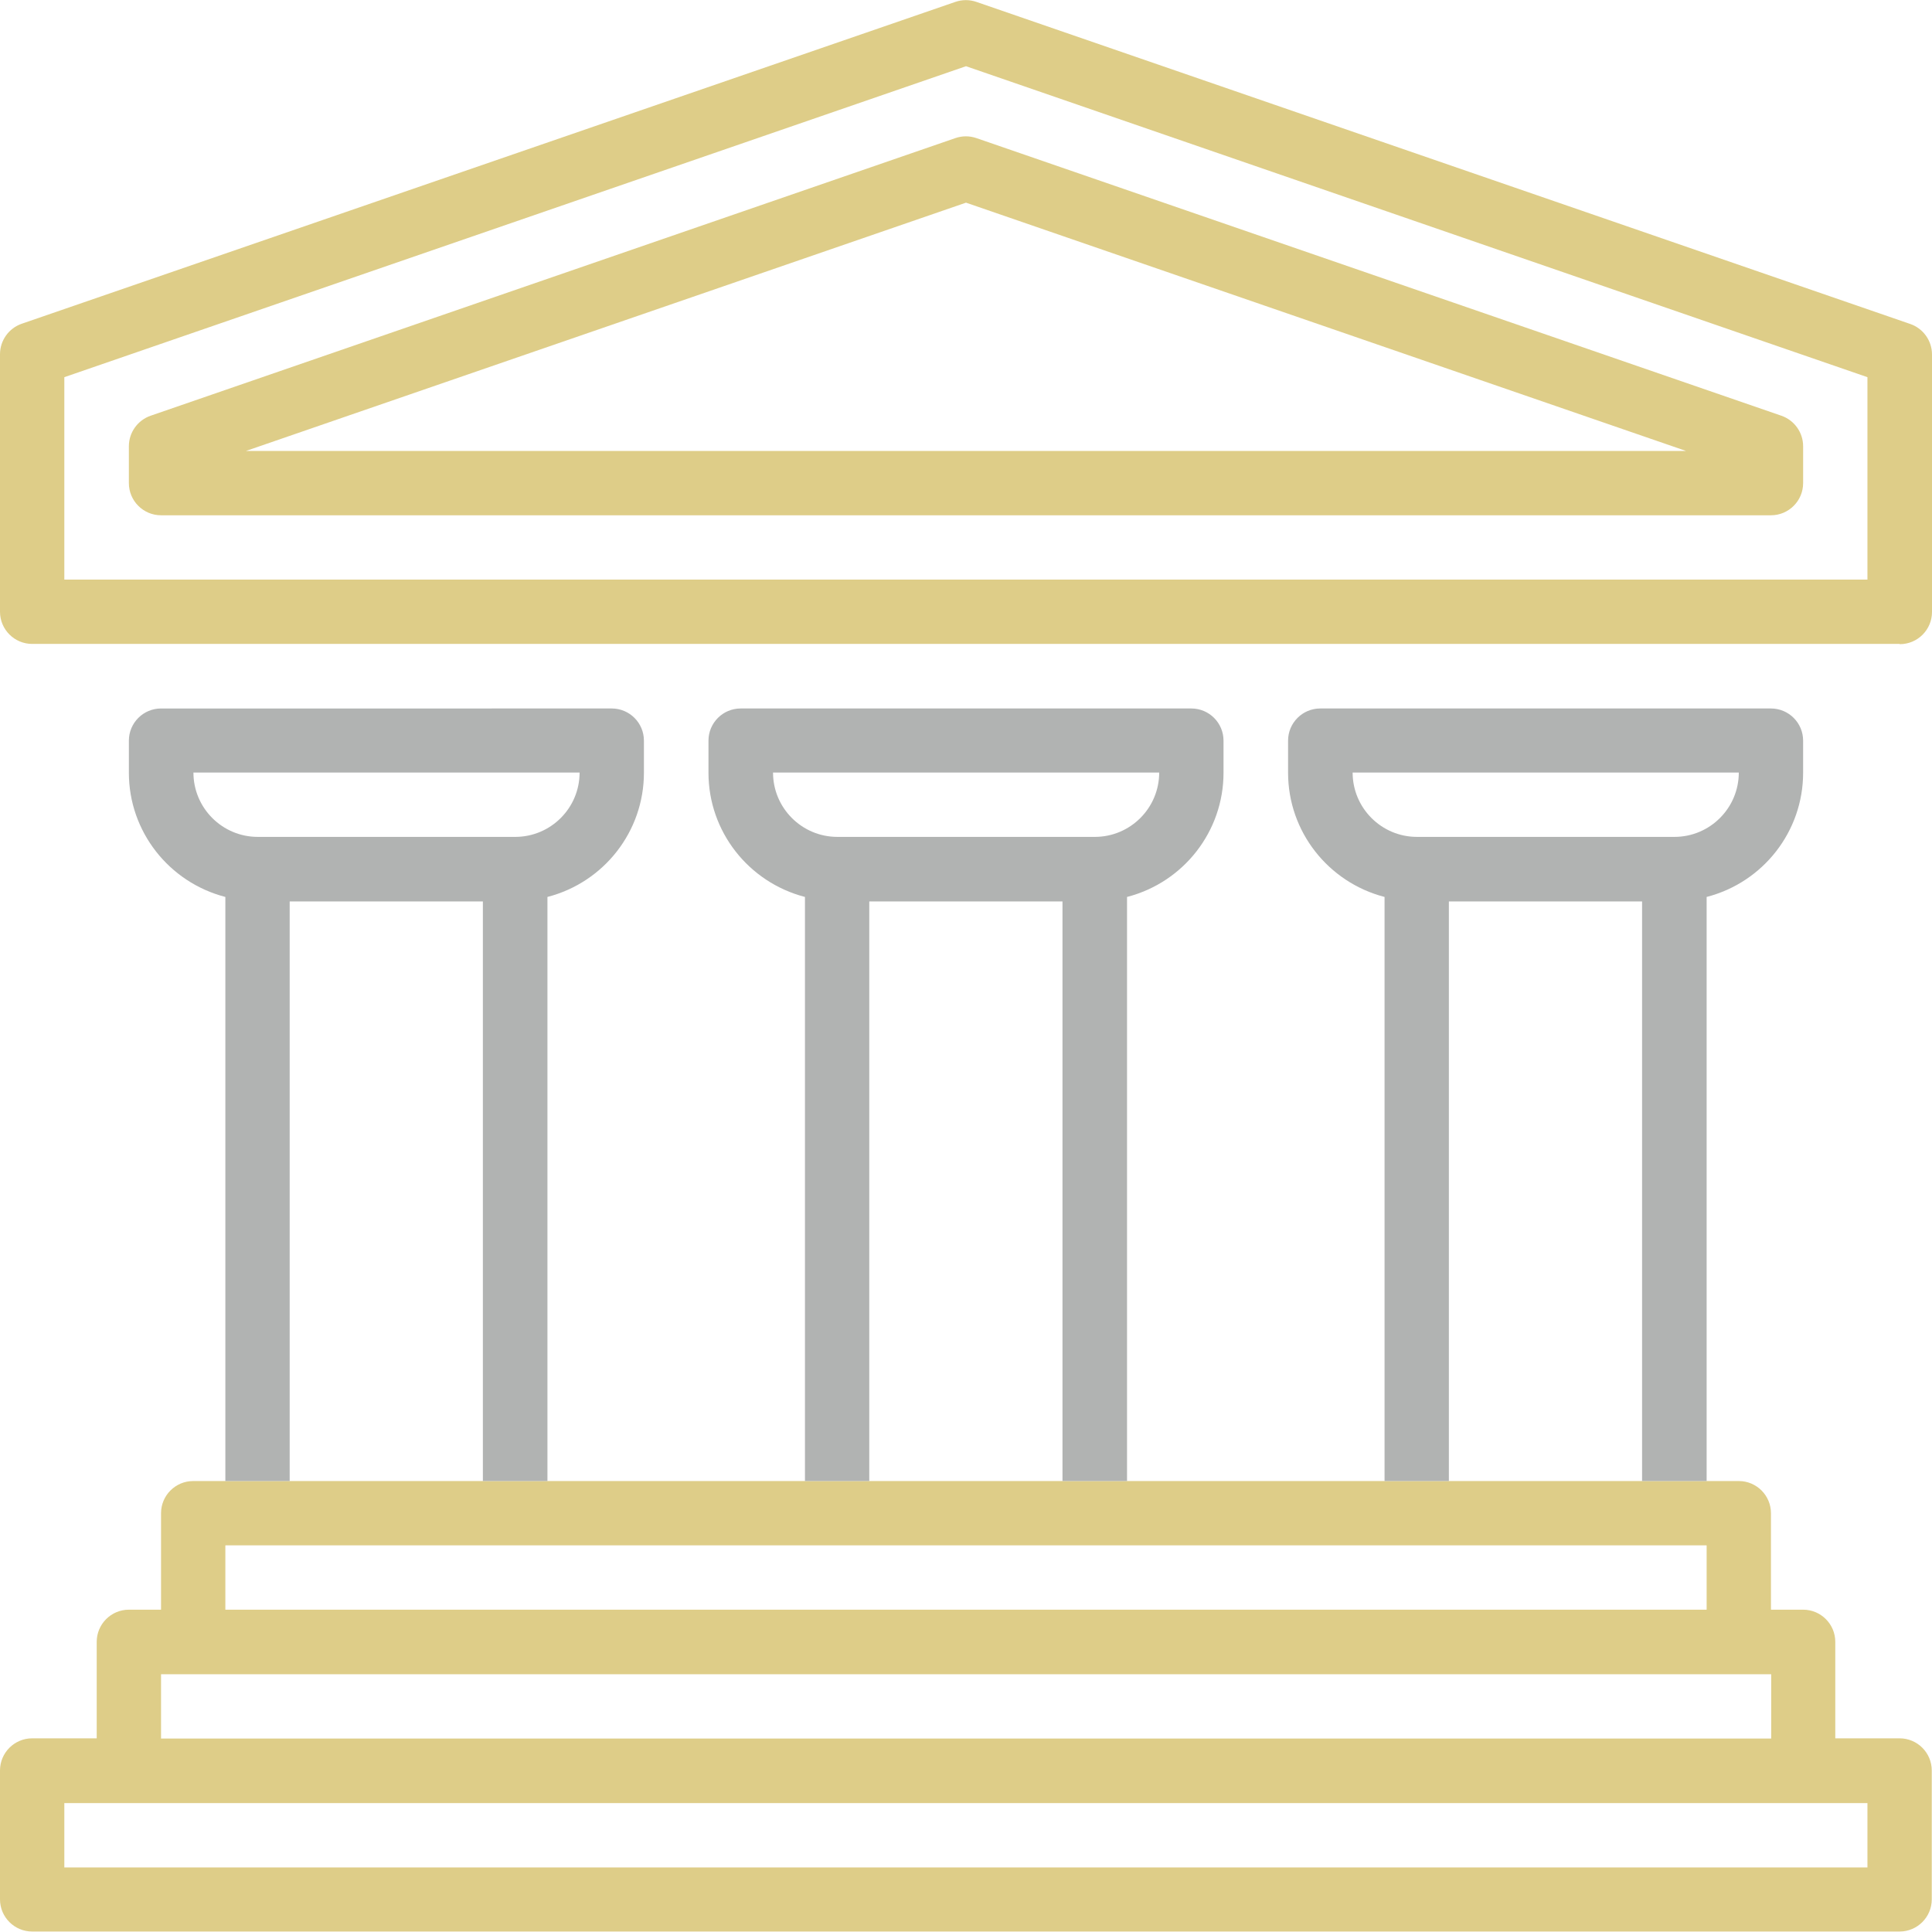
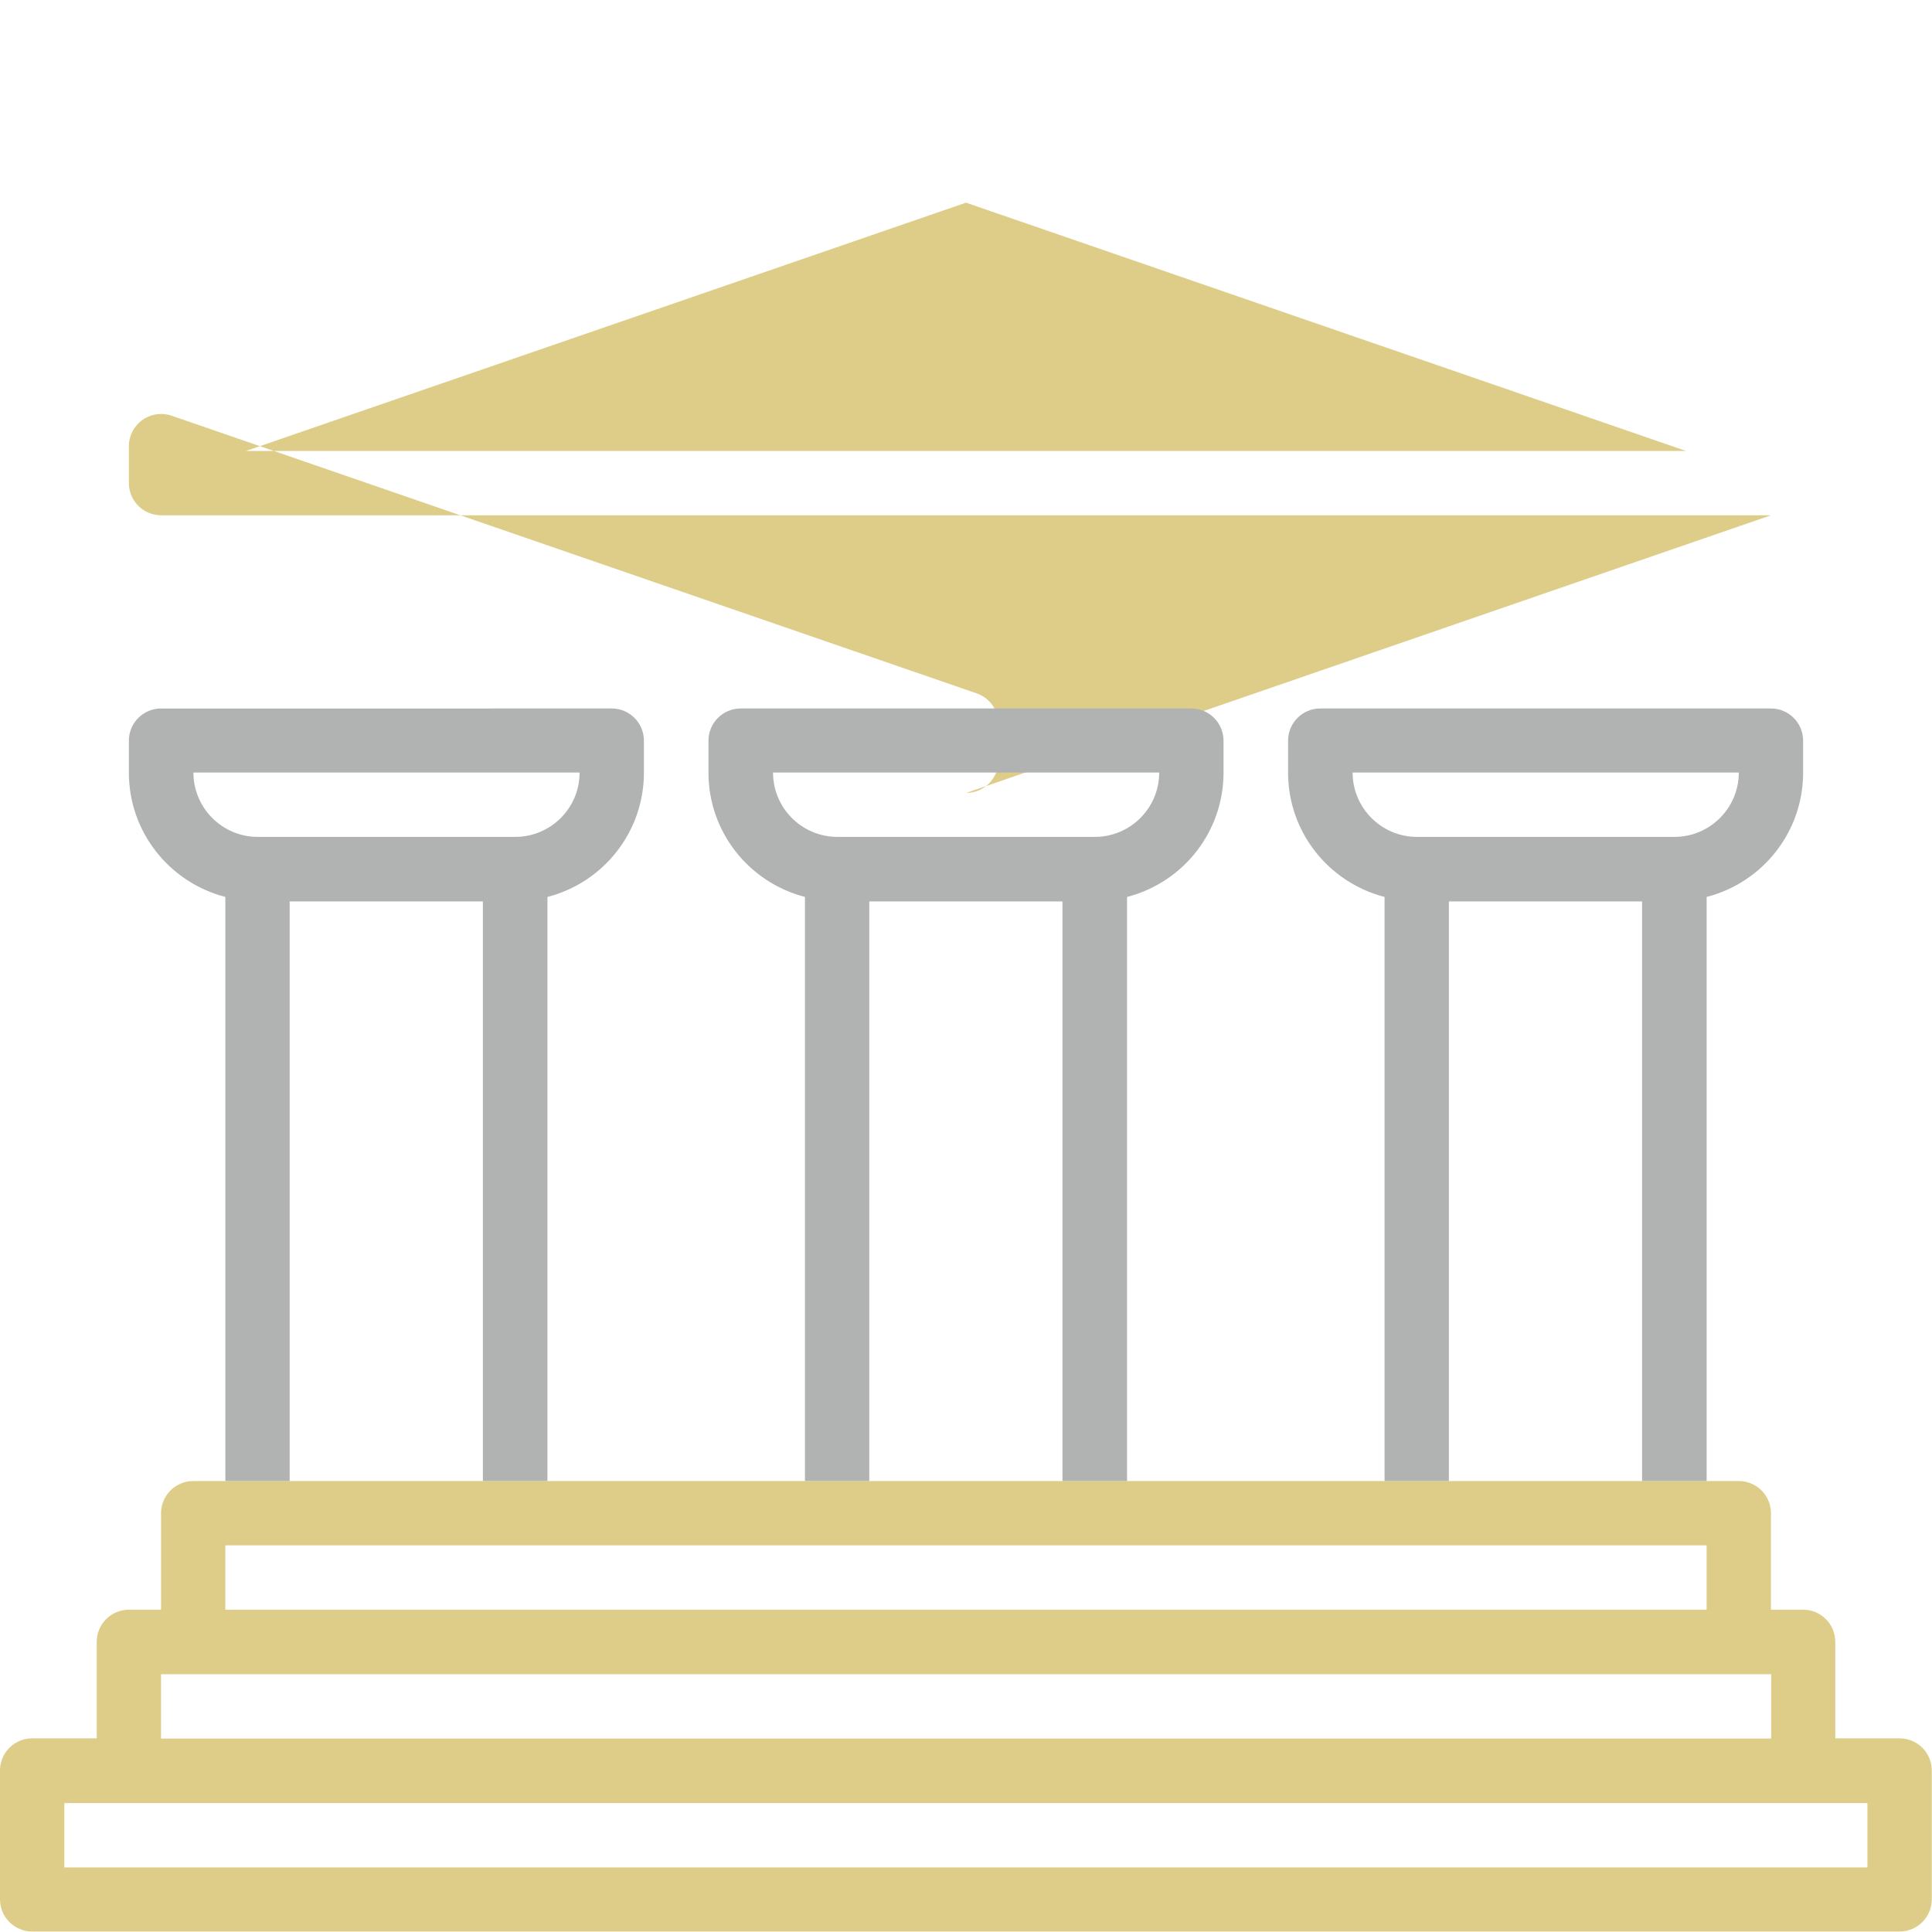
<svg xmlns="http://www.w3.org/2000/svg" id="Layer_1" viewBox="0 0 81.7 81.7">
  <defs>
    <style>.cls-1{fill:#b1b3b2;}.cls-2{fill:#decd88;}</style>
  </defs>
-   <path class="cls-2" d="m80.33,27.23H1.36c-.75,0-1.36-.61-1.36-1.36v-10.89c0-.58.37-1.1.92-1.29L40.4.08c.29-.1.6-.1.89,0l39.49,13.62c.55.19.92.71.92,1.29v10.89c0,.75-.61,1.36-1.36,1.36ZM2.72,24.51h76.25v-8.56L40.85,2.8,2.72,15.95v8.56Z" />
-   <path class="cls-2" d="m74.89,21.79H6.81c-.75,0-1.36-.61-1.36-1.36v-1.56c0-.58.37-1.1.92-1.29L40.4,5.84c.29-.1.6-.1.89,0l34.04,11.74c.55.19.92.71.92,1.29v1.56c0,.75-.61,1.36-1.36,1.36Zm-64.49-2.72h60.9l-30.45-10.5-30.45,10.5Z" />
+   <path class="cls-2" d="m74.89,21.79H6.81c-.75,0-1.36-.61-1.36-1.36v-1.56c0-.58.37-1.1.92-1.29c.29-.1.6-.1.89,0l34.04,11.74c.55.19.92.71.92,1.29v1.56c0,.75-.61,1.36-1.36,1.36Zm-64.49-2.72h60.9l-30.45-10.5-30.45,10.5Z" />
  <path class="cls-2" d="m9.53,62.63h-1.36c-.75,0-1.36.61-1.36,1.36v4.08h-1.36c-.75,0-1.36.61-1.36,1.36v4.08H1.36c-.75,0-1.36.61-1.36,1.36v5.45c0,.75.61,1.36,1.36,1.36h78.97c.75,0,1.36-.61,1.36-1.36v-5.45c0-.75-.61-1.36-1.36-1.36h-2.72v-4.08c0-.75-.61-1.36-1.36-1.36h-1.36v-4.08c0-.75-.61-1.36-1.36-1.36h-1.36m-38.13,0h-10.89m35.4,0h-10.89m21.79,0h-8.17m-16.34,0h-8.17m-16.34,0h-8.17m-2.72,2.72h62.63v2.72H9.53v-2.72Zm-2.72,5.45h68.08v2.72H6.81v-2.72Zm72.17,8.17H2.72v-2.72h76.25v2.72Z" />
  <path class="cls-1" d="m73.53,62.63h-1.36v-24.7c2.4-.62,4.08-2.78,4.08-5.25v-1.36c0-.75-.61-1.36-1.36-1.36h-19.06c-.75,0-1.36.61-1.36,1.36v1.36c0,2.48,1.69,4.63,4.08,5.25v24.7h-10.89v-24.7c2.4-.62,4.08-2.78,4.08-5.25v-1.36c0-.75-.61-1.36-1.36-1.36h-19.06c-.75,0-1.36.61-1.36,1.36v1.36c0,2.48,1.69,4.63,4.08,5.25v24.7h-10.89v-24.7c2.4-.62,4.08-2.78,4.08-5.25v-1.36c0-.75-.61-1.36-1.36-1.36H6.81c-.75,0-1.36.61-1.36,1.36v1.36c0,2.48,1.69,4.63,4.08,5.25v24.7h-1.36m49.02-29.96h16.34c0,1.5-1.22,2.72-2.72,2.72h-10.89c-1.5,0-2.72-1.22-2.72-2.72Zm4.08,5.45h8.17v24.51h-8.17v-24.51Zm-28.59-5.45h16.34c0,1.5-1.22,2.72-2.72,2.72h-10.89c-1.5,0-2.72-1.22-2.72-2.72Zm4.08,5.45h8.17v24.51h-8.17v-24.51Zm-28.59-5.45h16.34c0,1.5-1.22,2.72-2.72,2.72h-10.89c-1.5,0-2.72-1.22-2.72-2.72Zm4.08,5.45h8.17v24.51h-8.17v-24.51Z" />
</svg>